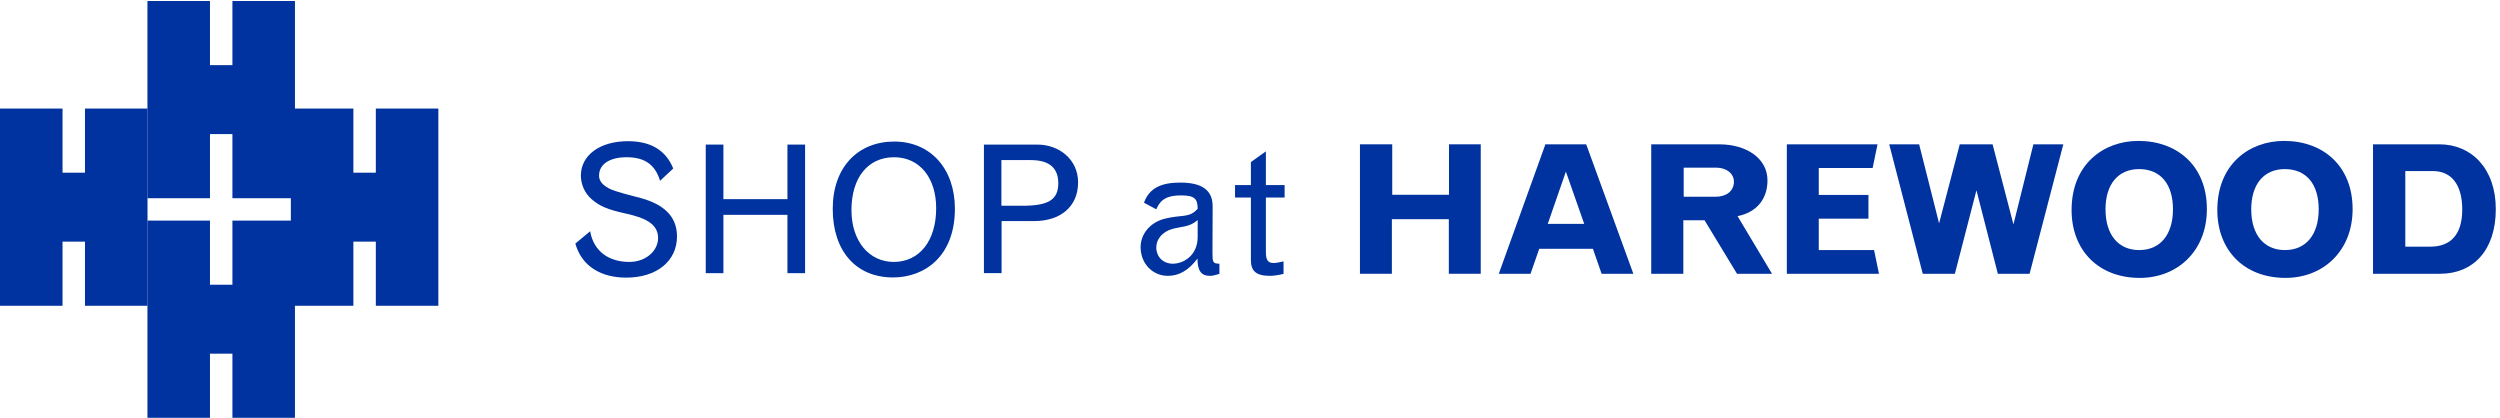
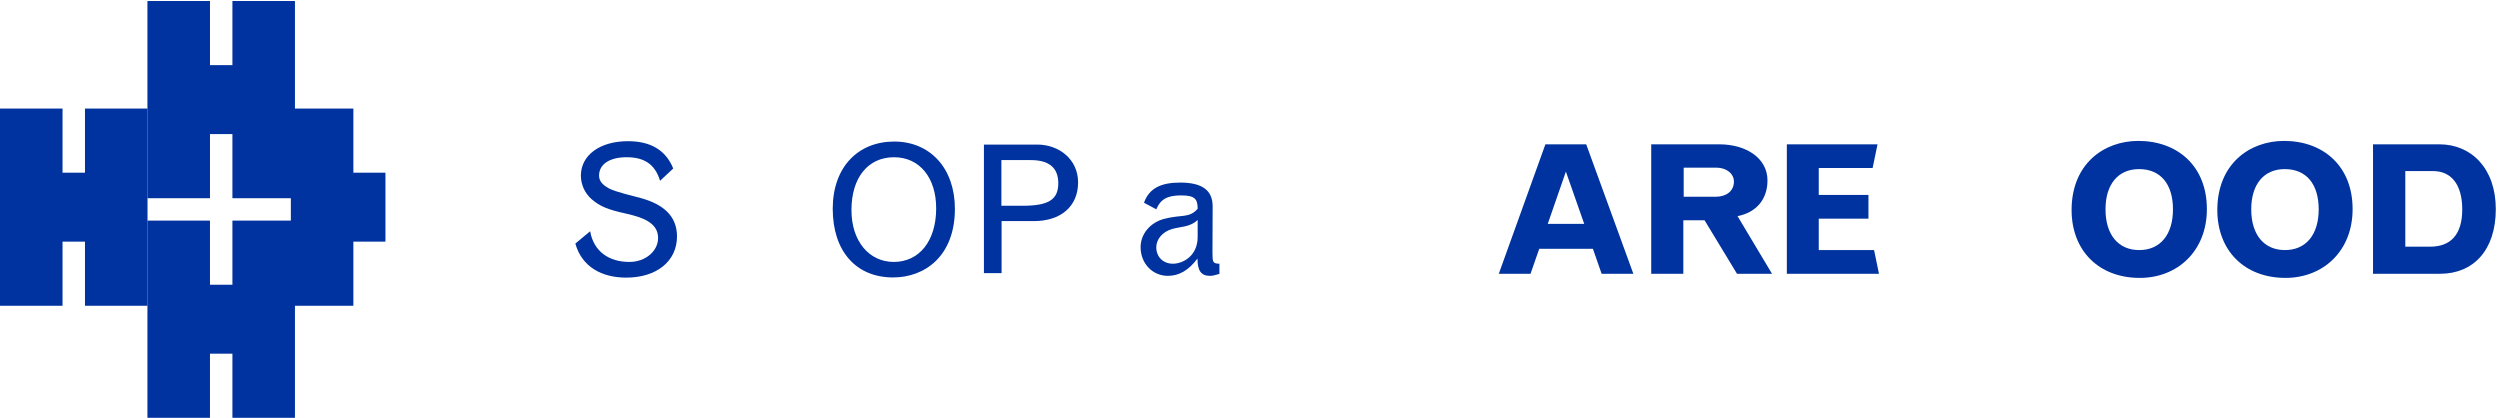
<svg xmlns="http://www.w3.org/2000/svg" width="365" height="61" viewBox="0 0 365 61" fill="none">
  <path d="M12.407 15.85L21.537 15.85L21.537 44.643H12.407L12.407 15.85Z" fill="#0033A0" />
  <path d="M0 15.85L9.13 15.85L9.13 44.643H0L0 15.85Z" fill="#0033A0" />
  <path d="M8.427 25.213L13.811 25.213L13.811 35.279H8.427L8.427 25.213Z" fill="#0033A0" />
-   <path d="M54.87 15.85L64 15.85L64 44.643H54.87L54.87 15.85Z" fill="#0033A0" />
  <path d="M42.464 15.85L51.593 15.85L51.593 44.643H42.464L42.464 15.85Z" fill="#0033A0" />
  <path d="M50.891 25.213L56.275 25.213V35.279H50.891V25.213Z" fill="#0033A0" />
  <path d="M33.933 0.147L43.062 0.147L43.062 28.94H33.933L33.933 0.147Z" fill="#0033A0" />
  <path d="M21.526 0.147L30.656 0.147L30.656 28.94H21.526L21.526 0.147Z" fill="#0033A0" />
  <path d="M29.953 9.51H35.337V19.576L29.953 19.576L29.953 9.51Z" fill="#0033A0" />
  <path d="M33.933 32.207H43.062V61H33.933V32.207Z" fill="#0033A0" />
  <path d="M21.526 32.207L30.656 32.207L30.656 61L21.526 61L21.526 32.207Z" fill="#0033A0" />
  <path d="M29.953 41.57H35.337V51.636H29.953V41.57Z" fill="#0033A0" />
  <path d="M98.295 24.598L96.368 26.394C95.613 23.895 93.973 22.957 91.473 22.957C88.973 22.957 87.463 23.999 87.463 25.639C87.463 26.316 87.828 26.915 88.869 27.488C89.859 28.035 92.384 28.582 93.66 28.946C96.576 29.779 98.842 31.342 98.842 34.518C98.842 38.111 95.899 40.533 91.421 40.533C87.906 40.533 84.963 38.997 84 35.56L86.161 33.763C86.682 36.731 88.921 38.242 91.889 38.242C94.311 38.242 96.082 36.601 96.082 34.753C96.082 32.565 93.947 31.758 91.395 31.185C88.791 30.613 87.593 30.144 86.37 29.076C85.354 28.191 84.807 26.889 84.807 25.639C84.807 22.671 87.567 20.614 91.681 20.614C94.936 20.614 97.175 21.864 98.295 24.598Z" fill="#0033A0" />
-   <path d="M103.04 21.109H105.618V29.076H114.966V21.109H117.543V39.882H114.966V31.368H105.618V39.882H103.04V21.109Z" fill="#0033A0" />
  <path d="M139.415 30.482C139.415 37.408 135.015 40.507 130.38 40.507C125.016 40.507 121.579 36.706 121.579 30.482C121.579 24.39 125.277 20.666 130.562 20.666C135.796 20.666 139.415 24.572 139.415 30.482ZM130.484 38.242C134.208 38.242 136.681 35.195 136.681 30.404C136.681 25.952 134.26 22.957 130.536 22.957C126.735 22.957 124.313 25.926 124.313 30.665C124.313 35.247 126.917 38.242 130.484 38.242Z" fill="#0033A0" />
  <path d="M143.653 21.109H151.465C154.589 21.109 157.401 23.244 157.401 26.629C157.401 30.196 154.797 32.279 150.97 32.279H146.231V39.882H143.653V21.109ZM146.205 30.04H149.277C153.001 30.04 154.511 29.206 154.511 26.759C154.511 24.442 153.105 23.374 150.501 23.374H146.205V30.04Z" fill="#0033A0" />
  <path d="M177.046 30.118L177.02 36.758C177.02 38.294 177.046 38.476 178.036 38.502V39.986C177.333 40.195 177.046 40.273 176.656 40.273C175.38 40.273 174.833 39.544 174.833 37.747C173.505 39.518 172.099 40.273 170.511 40.273C168.245 40.273 166.527 38.45 166.527 36.081C166.527 34.206 167.881 32.487 170.016 31.941C172.568 31.29 173.609 31.888 174.859 30.482C174.859 28.998 174.39 28.529 172.411 28.529C170.433 28.529 169.417 29.102 168.818 30.561L167.022 29.597C167.777 27.488 169.495 26.655 172.307 26.655C175.432 26.655 177.046 27.722 177.046 30.118ZM171.24 38.502C172.724 38.502 174.859 37.356 174.859 34.596V32.123C173.687 33.19 172.438 33.06 171.162 33.425C169.677 33.841 168.818 34.961 168.818 36.107C168.818 37.539 169.86 38.502 171.24 38.502Z" fill="#0033A0" />
-   <path d="M182.632 23.66L184.819 22.098V27.019H187.553V28.842H184.819V36.731C184.819 37.981 185.106 38.398 185.965 38.398C186.251 38.398 186.564 38.346 187.397 38.164V39.986C186.642 40.169 185.991 40.273 185.392 40.273C183.335 40.273 182.632 39.518 182.632 37.981V28.842H180.315V27.019H182.632V23.66Z" fill="#0033A0" />
-   <path d="M198.553 21.071H203.266V28.437H211.554V21.071H216.188V39.971H211.528V32.002H203.213V39.971H198.553V21.071Z" fill="#0033A0" />
  <path d="M225.628 21.071L231.586 21.071L238.47 39.971H233.836L232.566 36.327L224.728 36.327L223.457 39.971H218.823L225.628 21.071ZM228.62 25.056L225.972 32.684L231.295 32.684L228.62 25.056Z" fill="#0033A0" />
  <path d="M241.079 21.071H251.008C254.98 21.071 258.052 23.116 258.052 26.34C258.052 29.066 256.463 31.006 253.683 31.556L258.714 39.971L253.603 39.971L248.864 32.159H245.766V39.971H241.079V21.071ZM245.819 28.725H250.505C252.015 28.725 253.153 27.913 253.153 26.524C253.153 25.292 251.988 24.479 250.611 24.479H245.819V28.725Z" fill="#0033A0" />
  <path d="M260.878 21.071H274.118L273.403 24.531H265.539V28.463H272.794V31.923L265.539 31.923V36.511H273.615L274.33 39.971H260.878V21.071Z" fill="#0033A0" />
-   <path d="M275.825 21.071H280.194L283.107 32.605L286.125 21.071H290.918L293.963 32.762L296.876 21.071L301.245 21.071L296.32 39.971H291.686L288.562 27.782L285.411 39.971H280.724L275.825 21.071Z" fill="#0033A0" />
  <path d="M322.205 30.534C322.205 36.642 317.916 40.573 312.408 40.573C306.371 40.573 302.452 36.537 302.452 30.665C302.452 23.928 307.165 20.573 312.196 20.573C317.863 20.573 322.205 24.191 322.205 30.534ZM312.329 36.511C315.4 36.511 317.254 34.256 317.254 30.56C317.254 26.89 315.453 24.689 312.302 24.689C309.257 24.689 307.404 26.89 307.404 30.56C307.404 34.256 309.257 36.511 312.329 36.511Z" fill="#0033A0" />
  <path d="M343.481 30.534C343.481 36.642 339.192 40.573 333.684 40.573C327.647 40.573 323.728 36.537 323.728 30.665C323.728 23.928 328.441 20.573 333.472 20.573C339.139 20.573 343.481 24.191 343.481 30.534ZM333.605 36.511C336.676 36.511 338.53 34.256 338.53 30.56C338.53 26.89 336.729 24.689 333.578 24.689C330.533 24.689 328.68 26.89 328.68 30.56C328.68 34.256 330.533 36.511 333.605 36.511Z" fill="#0033A0" />
  <path d="M346.46 21.071H356.152C360.812 21.071 364.387 24.584 364.387 30.534C364.387 36.563 361.077 39.971 356.258 39.971H346.46V21.071ZM351.174 36.012H354.828C357.767 36.012 359.488 34.282 359.488 30.587C359.488 26.89 357.846 24.977 355.225 24.977H351.174V36.012Z" fill="#0033A0" />
</svg>